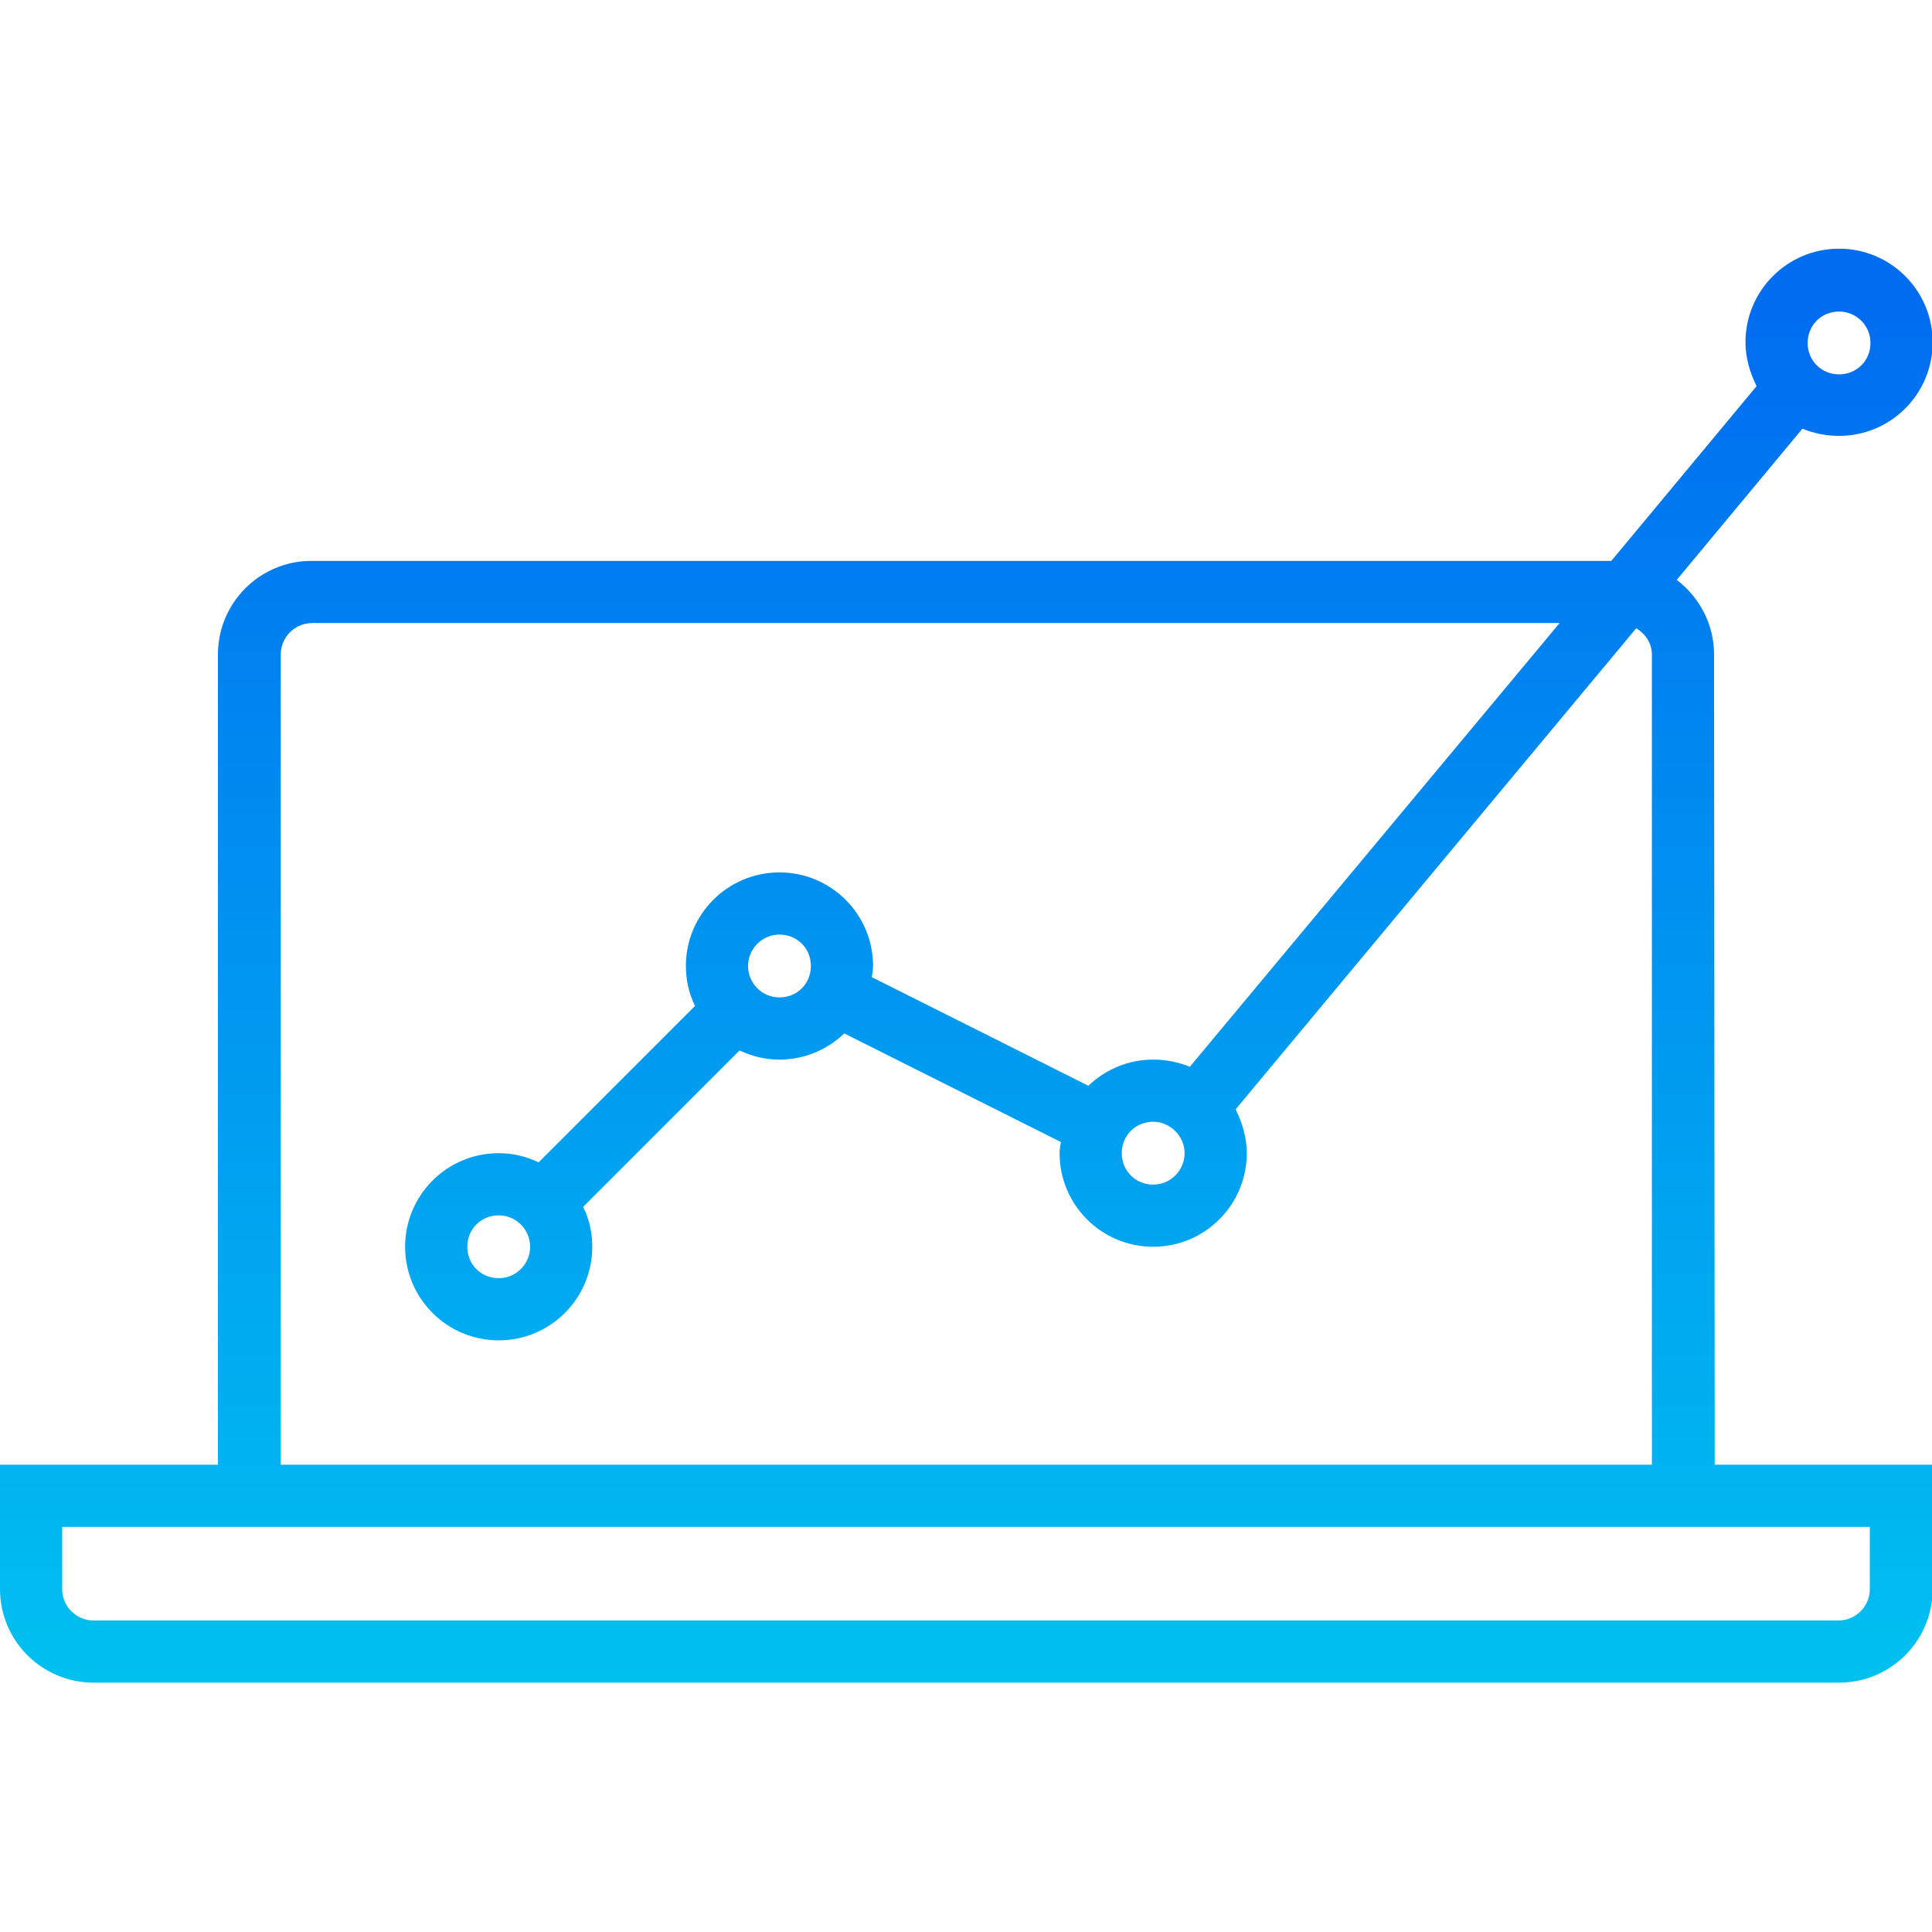
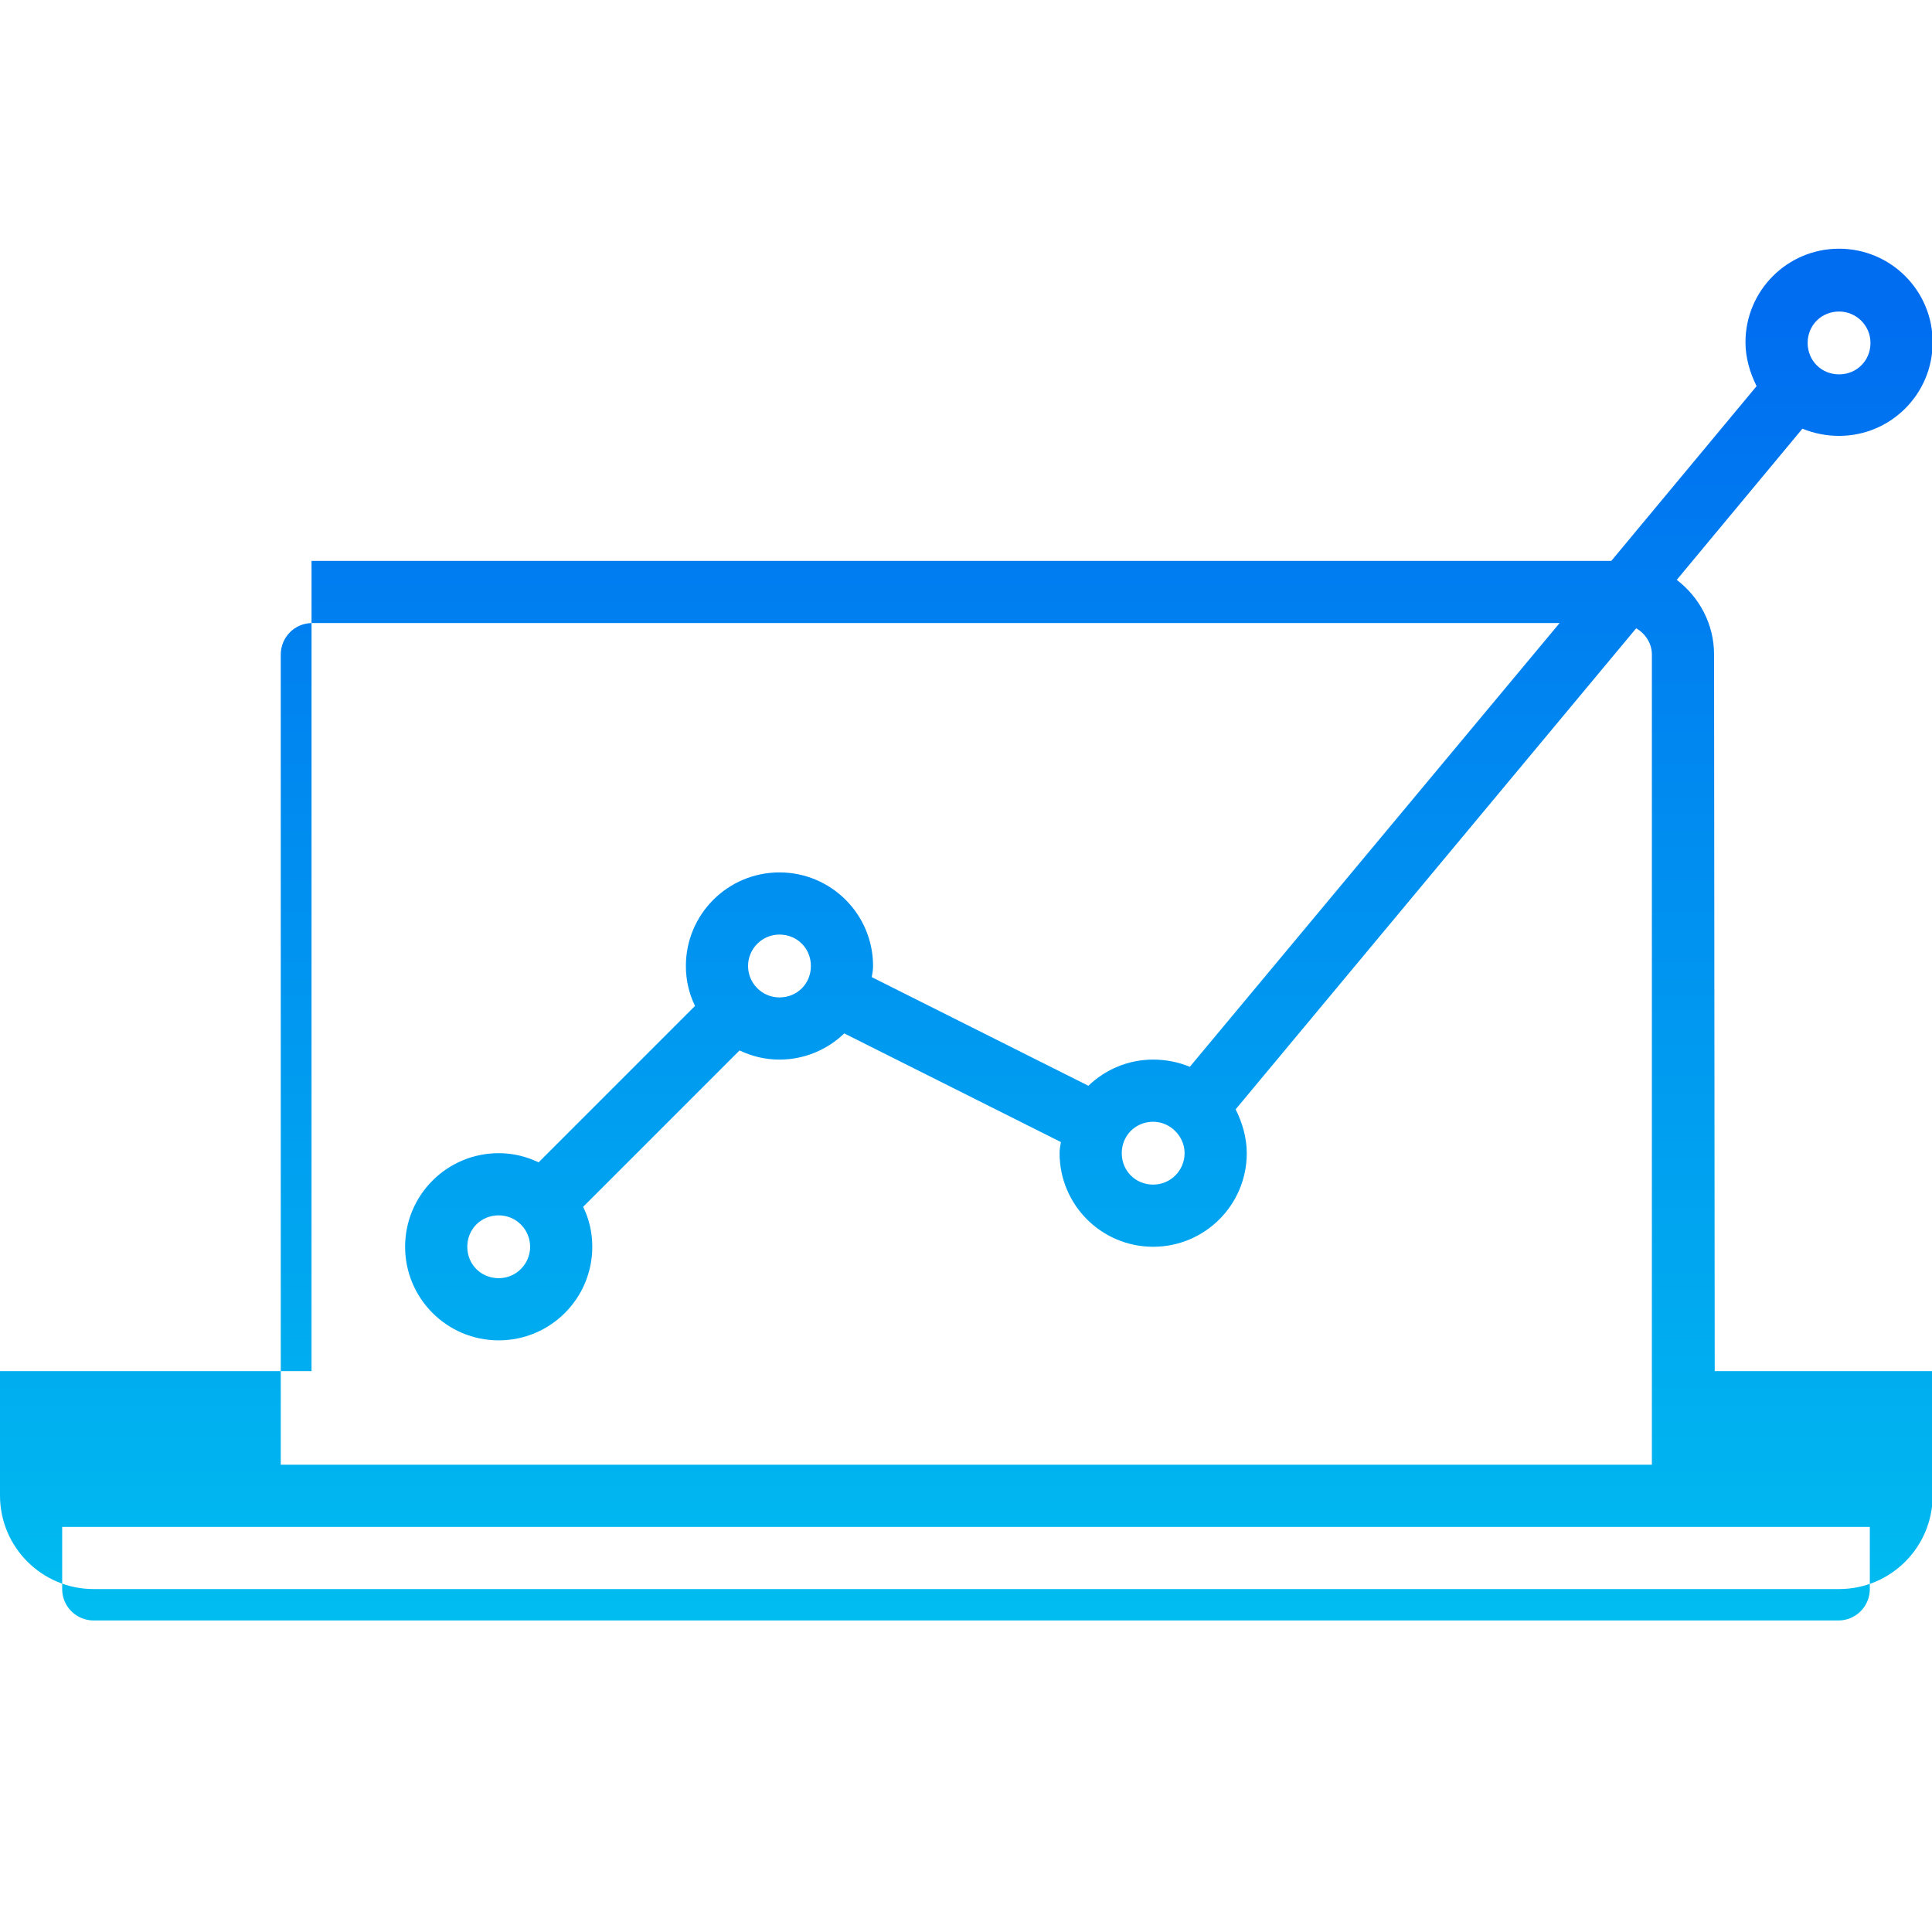
<svg xmlns="http://www.w3.org/2000/svg" version="1.1" id="Layer_1" x="0px" y="0px" viewBox="0 0 295.2 295.2" style="enable-background:new 0 0 295.2 295.2;" xml:space="preserve">
  <style type="text/css">
	.st0{fill:url(#SVGID_1_);}
</style>
  <g>
    <g>
      <linearGradient id="SVGID_1_" gradientUnits="userSpaceOnUse" x1="147.65" y1="250" x2="147.65" y2="41.998" gradientTransform="matrix(1 0 0 -1 0 298)">
        <stop offset="0" style="stop-color:#006DF0" />
        <stop offset="1" style="stop-color:#00C0F0" />
      </linearGradient>
-       <path class="st0" d="M261.9,100c0-4.7-2.3-8.8-5.7-11.4l19.2-23.1c1.7,0.7,3.6,1.1,5.6,1.1c7.9,0,14.3-6.4,14.3-14.3    S288.9,38,281,38s-14.3,6.4-14.3,14.3c0,2.4,0.7,4.7,1.7,6.7l-22.2,26.7H47.6c-7.9,0-14.3,6.4-14.3,14.3v123.8H0v19    c0,7.9,6.4,14.3,14.3,14.3H281c7.9,0,14.3-6.4,14.3-14.3v-19H262L261.9,100L261.9,100z M281,47.6c2.6,0,4.8,2.1,4.8,4.8    s-2.1,4.8-4.8,4.8s-4.8-2.1-4.8-4.8S278.3,47.6,281,47.6z M42.9,100c0-2.6,2.1-4.8,4.8-4.8h190.6L181.8,163    c-1.7-0.7-3.6-1.1-5.6-1.1c-3.8,0-7.3,1.5-9.9,4l-33.1-16.6c0.1-0.6,0.2-1.1,0.2-1.7c0-7.9-6.4-14.3-14.3-14.3    s-14.3,6.4-14.3,14.3c0,2.2,0.5,4.3,1.4,6.1l-23.9,23.9c-1.9-0.9-3.9-1.4-6.1-1.4c-7.9,0-14.3,6.4-14.3,14.3    c0,7.9,6.4,14.3,14.3,14.3s14.3-6.4,14.3-14.3c0-2.2-0.5-4.3-1.4-6.1l23.9-23.9c1.9,0.9,3.9,1.4,6.1,1.4c3.8,0,7.3-1.5,9.9-4    l33.1,16.6c-0.1,0.6-0.2,1.1-0.2,1.7c0,7.9,6.4,14.3,14.3,14.3s14.3-6.4,14.3-14.3c0-2.4-0.7-4.7-1.7-6.7L250,96    c1.4,0.8,2.4,2.3,2.4,4v123.8H42.9V100z M181,176.2c0,2.6-2.1,4.8-4.8,4.8s-4.8-2.1-4.8-4.8s2.1-4.8,4.8-4.8    C178.8,171.4,181,173.6,181,176.2z M114.3,147.6c0-2.6,2.1-4.8,4.8-4.8s4.8,2.1,4.8,4.8s-2.1,4.8-4.8,4.8S114.3,150.2,114.3,147.6    z M81,190.5c0,2.6-2.1,4.8-4.8,4.8s-4.8-2.1-4.8-4.8s2.1-4.8,4.8-4.8S81,187.9,81,190.5z M285.7,233.3v9.5c0,2.6-2.1,4.8-4.8,4.8    H14.3c-2.6,0-4.8-2.1-4.8-4.8v-9.5h23.8h228.6H285.7z" />
+       <path class="st0" d="M261.9,100c0-4.7-2.3-8.8-5.7-11.4l19.2-23.1c1.7,0.7,3.6,1.1,5.6,1.1c7.9,0,14.3-6.4,14.3-14.3    S288.9,38,281,38s-14.3,6.4-14.3,14.3c0,2.4,0.7,4.7,1.7,6.7l-22.2,26.7H47.6v123.8H0v19    c0,7.9,6.4,14.3,14.3,14.3H281c7.9,0,14.3-6.4,14.3-14.3v-19H262L261.9,100L261.9,100z M281,47.6c2.6,0,4.8,2.1,4.8,4.8    s-2.1,4.8-4.8,4.8s-4.8-2.1-4.8-4.8S278.3,47.6,281,47.6z M42.9,100c0-2.6,2.1-4.8,4.8-4.8h190.6L181.8,163    c-1.7-0.7-3.6-1.1-5.6-1.1c-3.8,0-7.3,1.5-9.9,4l-33.1-16.6c0.1-0.6,0.2-1.1,0.2-1.7c0-7.9-6.4-14.3-14.3-14.3    s-14.3,6.4-14.3,14.3c0,2.2,0.5,4.3,1.4,6.1l-23.9,23.9c-1.9-0.9-3.9-1.4-6.1-1.4c-7.9,0-14.3,6.4-14.3,14.3    c0,7.9,6.4,14.3,14.3,14.3s14.3-6.4,14.3-14.3c0-2.2-0.5-4.3-1.4-6.1l23.9-23.9c1.9,0.9,3.9,1.4,6.1,1.4c3.8,0,7.3-1.5,9.9-4    l33.1,16.6c-0.1,0.6-0.2,1.1-0.2,1.7c0,7.9,6.4,14.3,14.3,14.3s14.3-6.4,14.3-14.3c0-2.4-0.7-4.7-1.7-6.7L250,96    c1.4,0.8,2.4,2.3,2.4,4v123.8H42.9V100z M181,176.2c0,2.6-2.1,4.8-4.8,4.8s-4.8-2.1-4.8-4.8s2.1-4.8,4.8-4.8    C178.8,171.4,181,173.6,181,176.2z M114.3,147.6c0-2.6,2.1-4.8,4.8-4.8s4.8,2.1,4.8,4.8s-2.1,4.8-4.8,4.8S114.3,150.2,114.3,147.6    z M81,190.5c0,2.6-2.1,4.8-4.8,4.8s-4.8-2.1-4.8-4.8s2.1-4.8,4.8-4.8S81,187.9,81,190.5z M285.7,233.3v9.5c0,2.6-2.1,4.8-4.8,4.8    H14.3c-2.6,0-4.8-2.1-4.8-4.8v-9.5h23.8h228.6H285.7z" />
    </g>
  </g>
</svg>